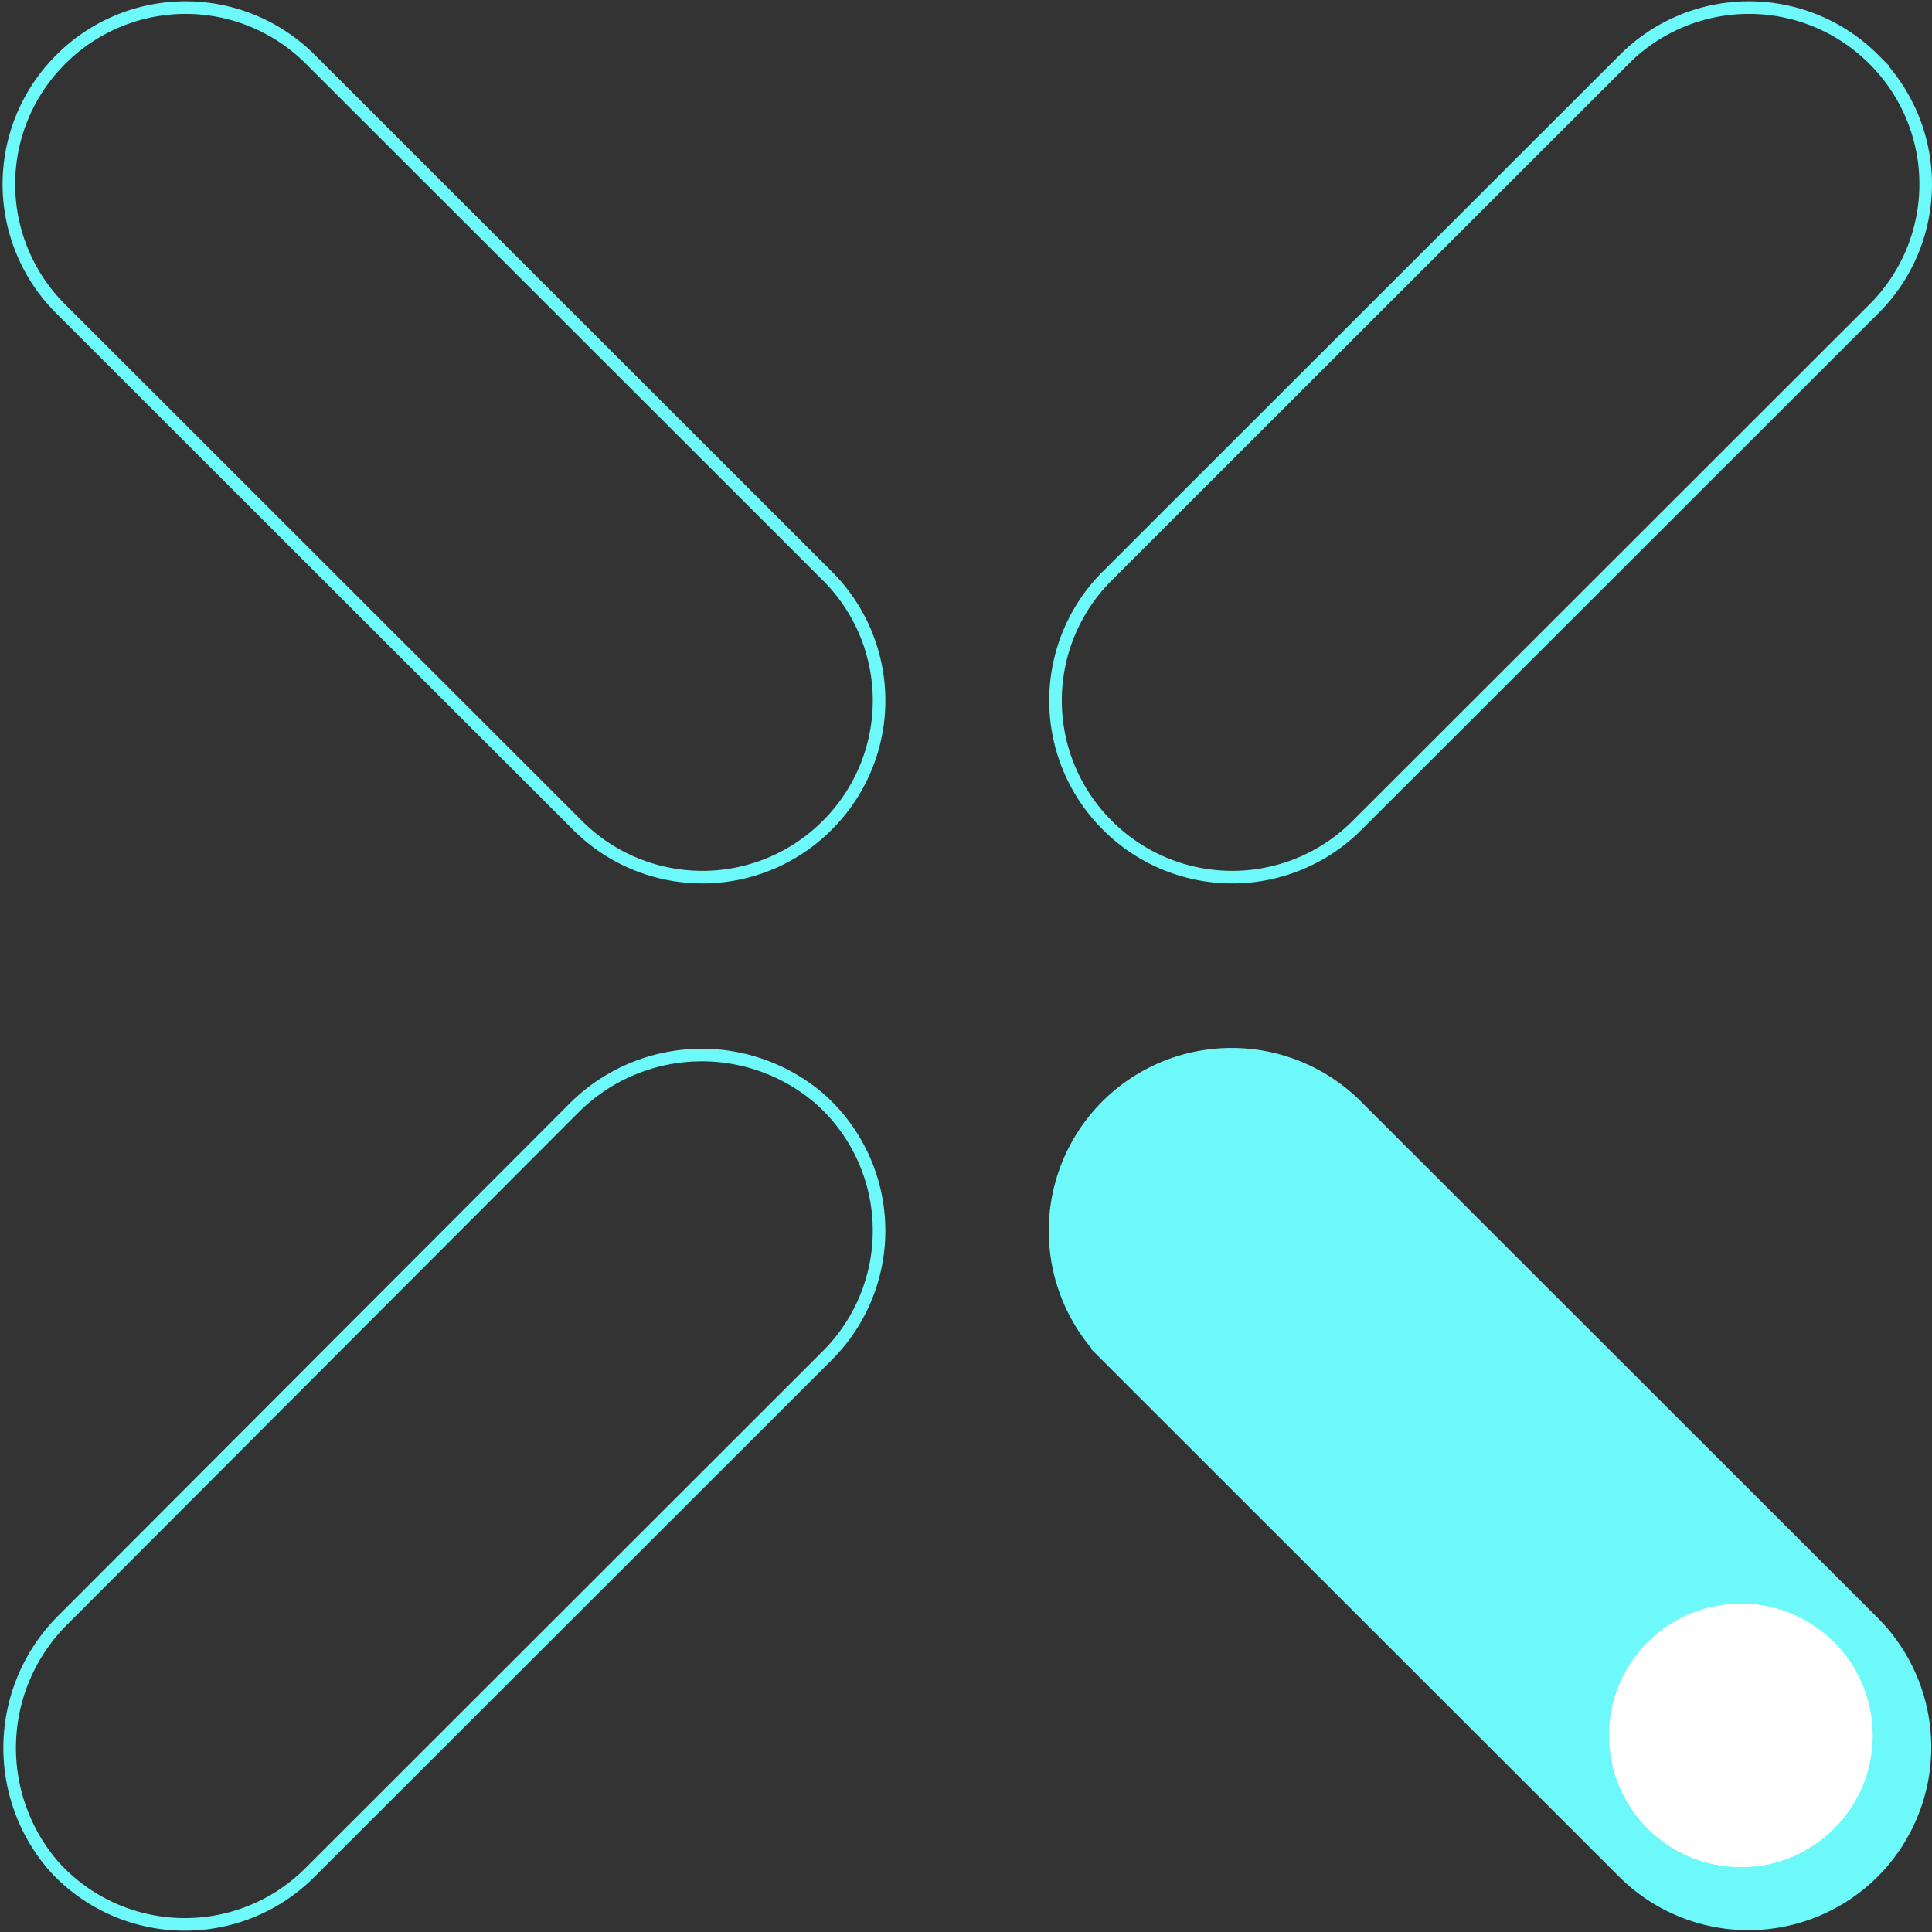
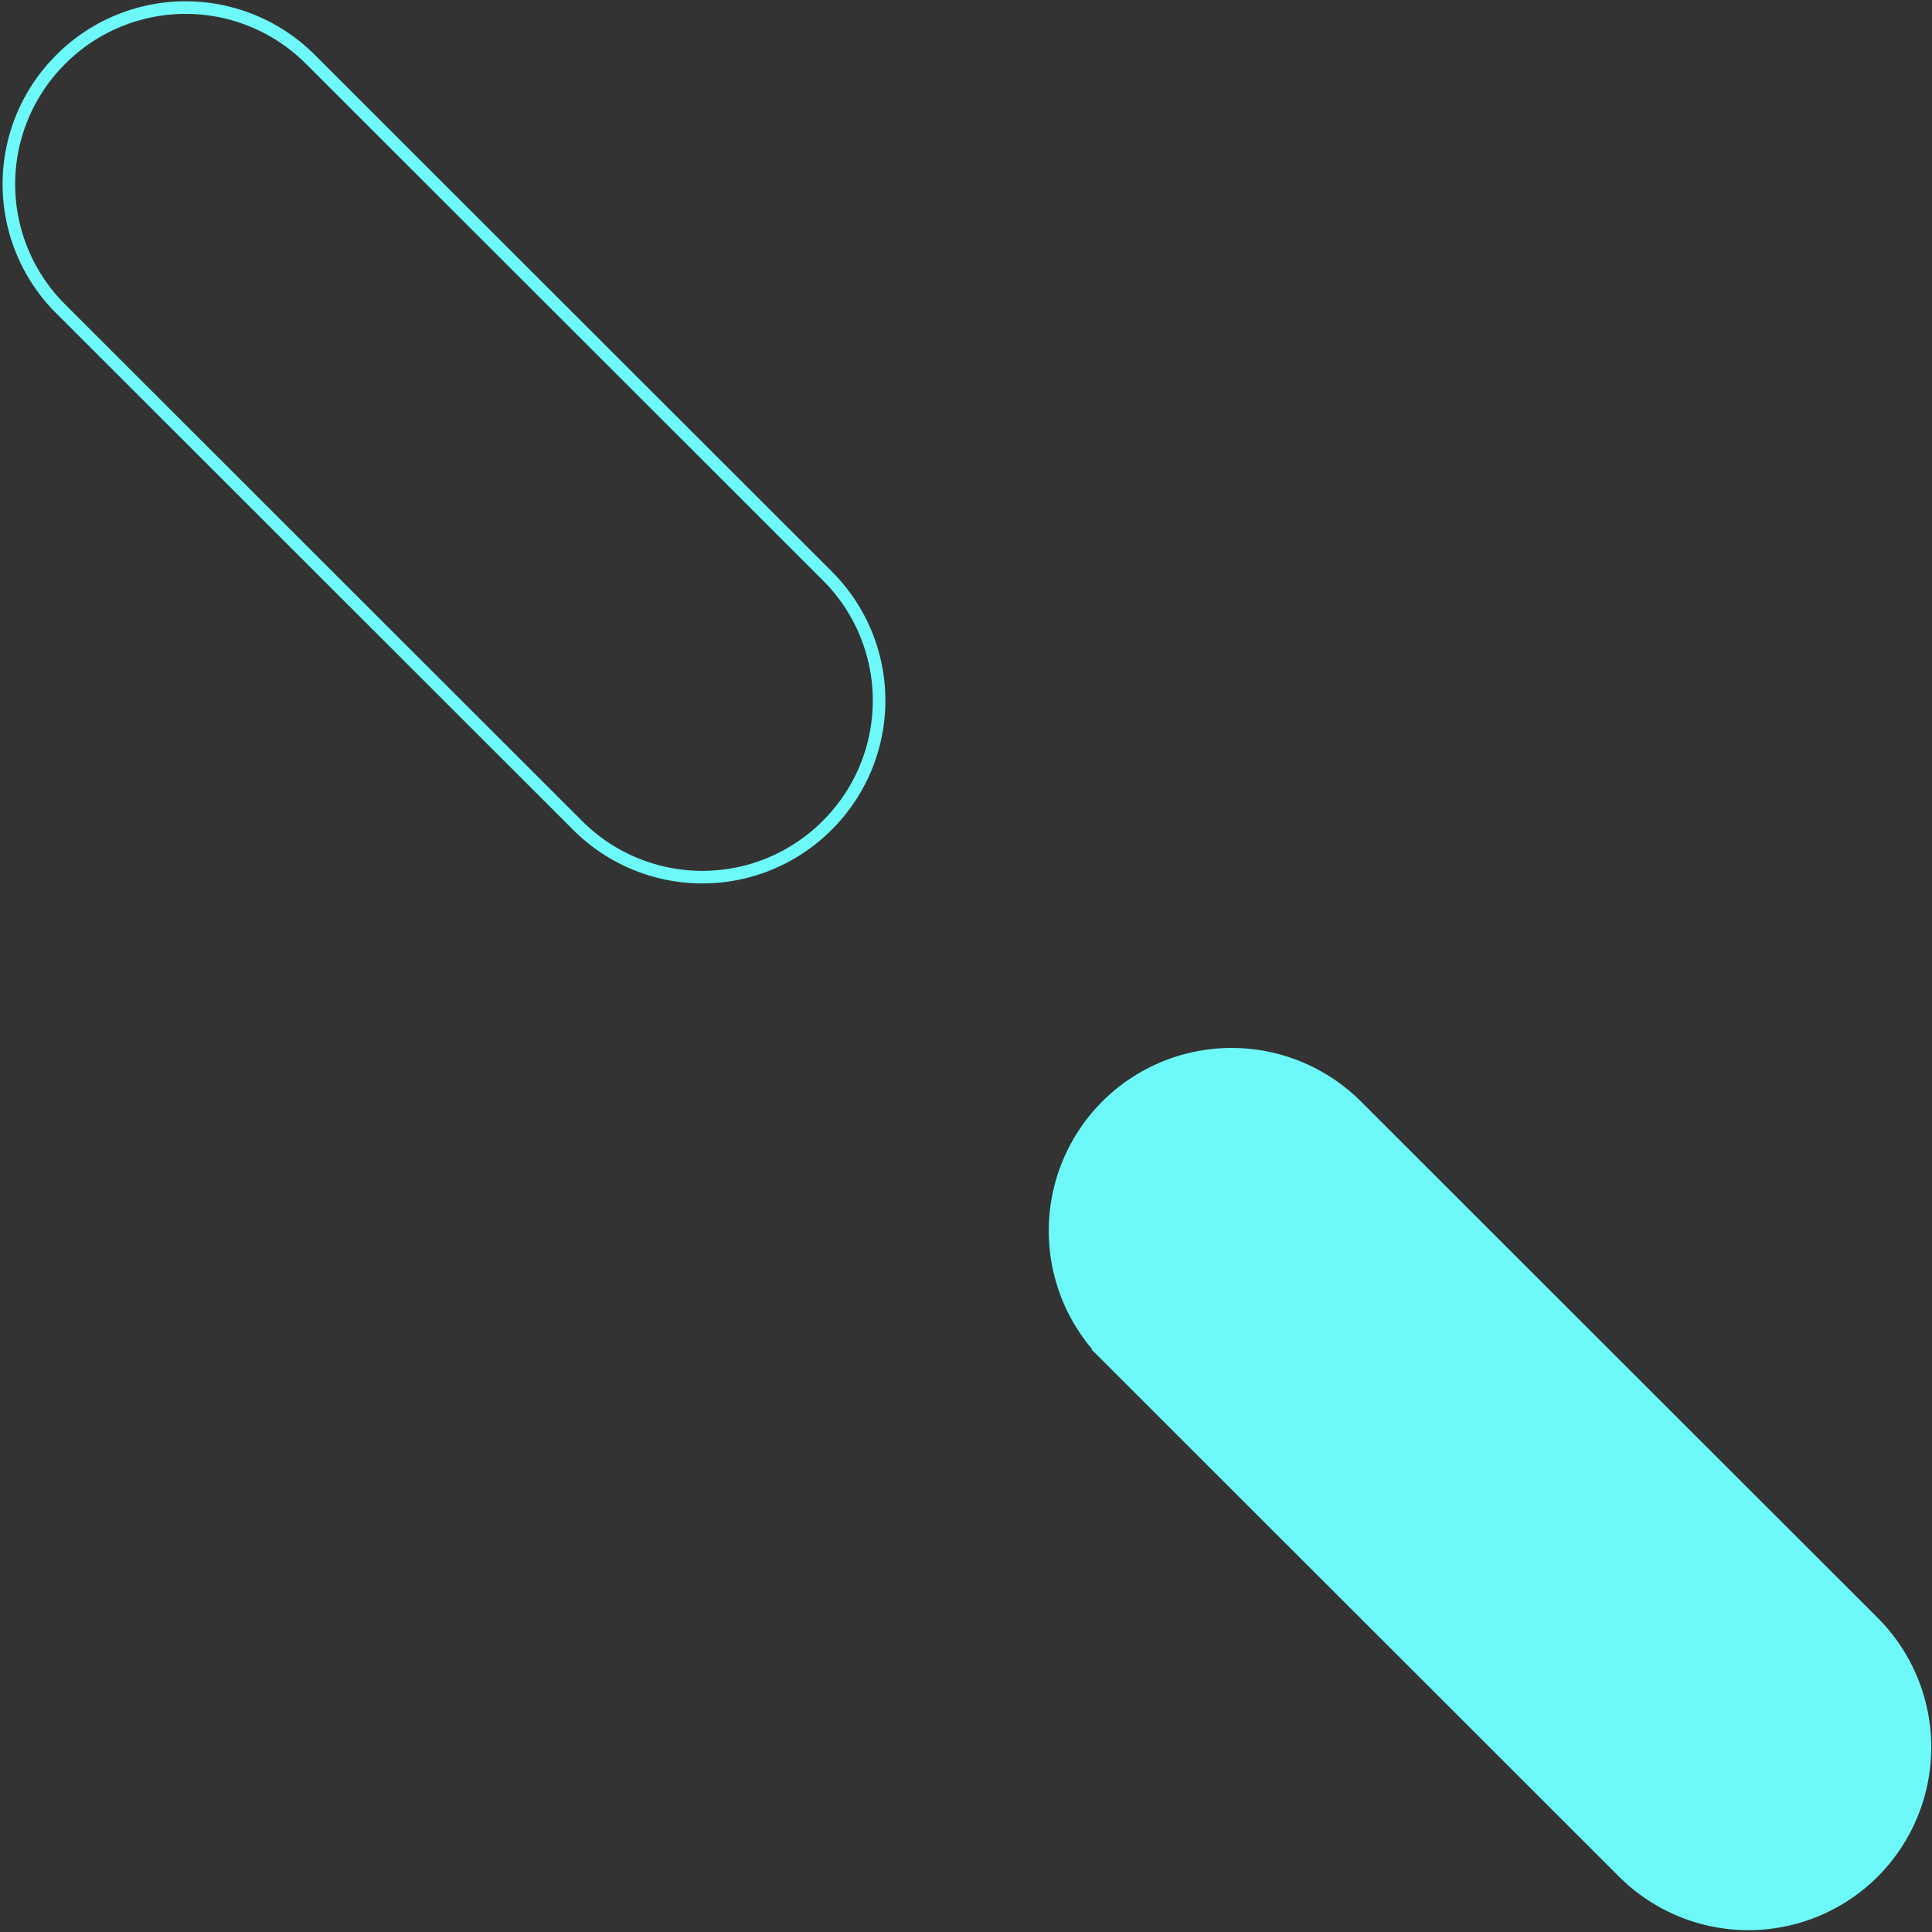
<svg xmlns="http://www.w3.org/2000/svg" fill="none" viewBox="0 0 243 243">
  <rect x="0" y="0" width="243" height="243" fill="#333333" stroke="none" />
-   <path stroke="url(#a)" stroke-width="1.583" d="M87.406 132.715a22.736 22.736 0 0 1 15.439 5.266l.413.354a22.195 22.195 0 0 1 7.303 15.944 22.195 22.195 0 0 1-6.565 16.274l-.003.002-64.997 64.95-.001.001a22.24 22.24 0 0 1-7.442 4.931 22.246 22.246 0 0 1-17.489-.379 22.203 22.203 0 0 1-7.213-5.239 22.7 22.7 0 0 1 1.196-31.204l.007-.007 63.968-64.075.006-.006a22.737 22.737 0 0 1 15.378-6.812Z" />
  <path fill="#6DF9FA" stroke="#6DF9FA" stroke-width="1.583" d="M154.909 132.599a22.226 22.226 0 0 1 15.728 6.522l.001.001 64.996 64.95a22.236 22.236 0 0 1 0 31.382 22.198 22.198 0 0 1-7.214 4.827 22.209 22.209 0 0 1-17.028 0 22.208 22.208 0 0 1-7.214-4.827l-.001-.001-64.997-64.95a22.24 22.24 0 0 1 .001-31.382 22.213 22.213 0 0 1 15.728-6.522Z" />
  <path stroke="url(#b)" stroke-width="1.583" d="M23.344.955a22.179 22.179 0 0 1 15.702 6.517l.001.001 64.997 64.95.001.002a22.13 22.13 0 0 1 4.828 24.184 22.156 22.156 0 0 1-4.445 6.805l-.383.389-.002.003a22.157 22.157 0 0 1-15.702 6.518 22.169 22.169 0 0 1-15.701-6.518v-.001L7.641 38.855l-.384-.391a22.144 22.144 0 0 1-6.14-15.3A22.133 22.133 0 0 1 7.642 7.476l.002-.003A22.161 22.161 0 0 1 23.344.955Z" />
-   <path stroke="url(#c)" stroke-width="1.583" d="M219.983.955a22.177 22.177 0 0 1 15.701 6.517l.003.003a22.139 22.139 0 0 1 4.826 24.184 22.141 22.141 0 0 1-4.826 7.195l-.002.001-64.996 64.95-.002.001a22.172 22.172 0 0 1-24.203 4.824 22.162 22.162 0 0 1-7.2-4.824l-.002-.003-.383-.389a22.135 22.135 0 0 1 .383-30.99h.001l64.997-64.95.001-.002A22.167 22.167 0 0 1 219.983.955Z" />
-   <circle cx="218.962" cy="218.27" r="16.583" fill="#fff" />
  <defs>
    <linearGradient id="a" x1="7.295" x2="95.456" y1="235.393" y2="148.633" gradientUnits="userSpaceOnUse">
      <stop stop-color="#6DF9FA" />
      <stop offset="1" stop-color="#6DF9FA" />
    </linearGradient>
    <linearGradient id="b" x1="9.089" x2="97.596" y1="6.65" y2="96.652" gradientUnits="userSpaceOnUse">
      <stop stop-color="#6DF9FA" />
      <stop offset="1" stop-color="#6DF9FA" />
    </linearGradient>
    <linearGradient id="c" x1="235.738" x2="150.819" y1="8.145" y2="99.044" gradientUnits="userSpaceOnUse">
      <stop stop-color="#6DF9FA" />
      <stop offset="1" stop-color="#6DF9FA" />
    </linearGradient>
  </defs>
</svg>